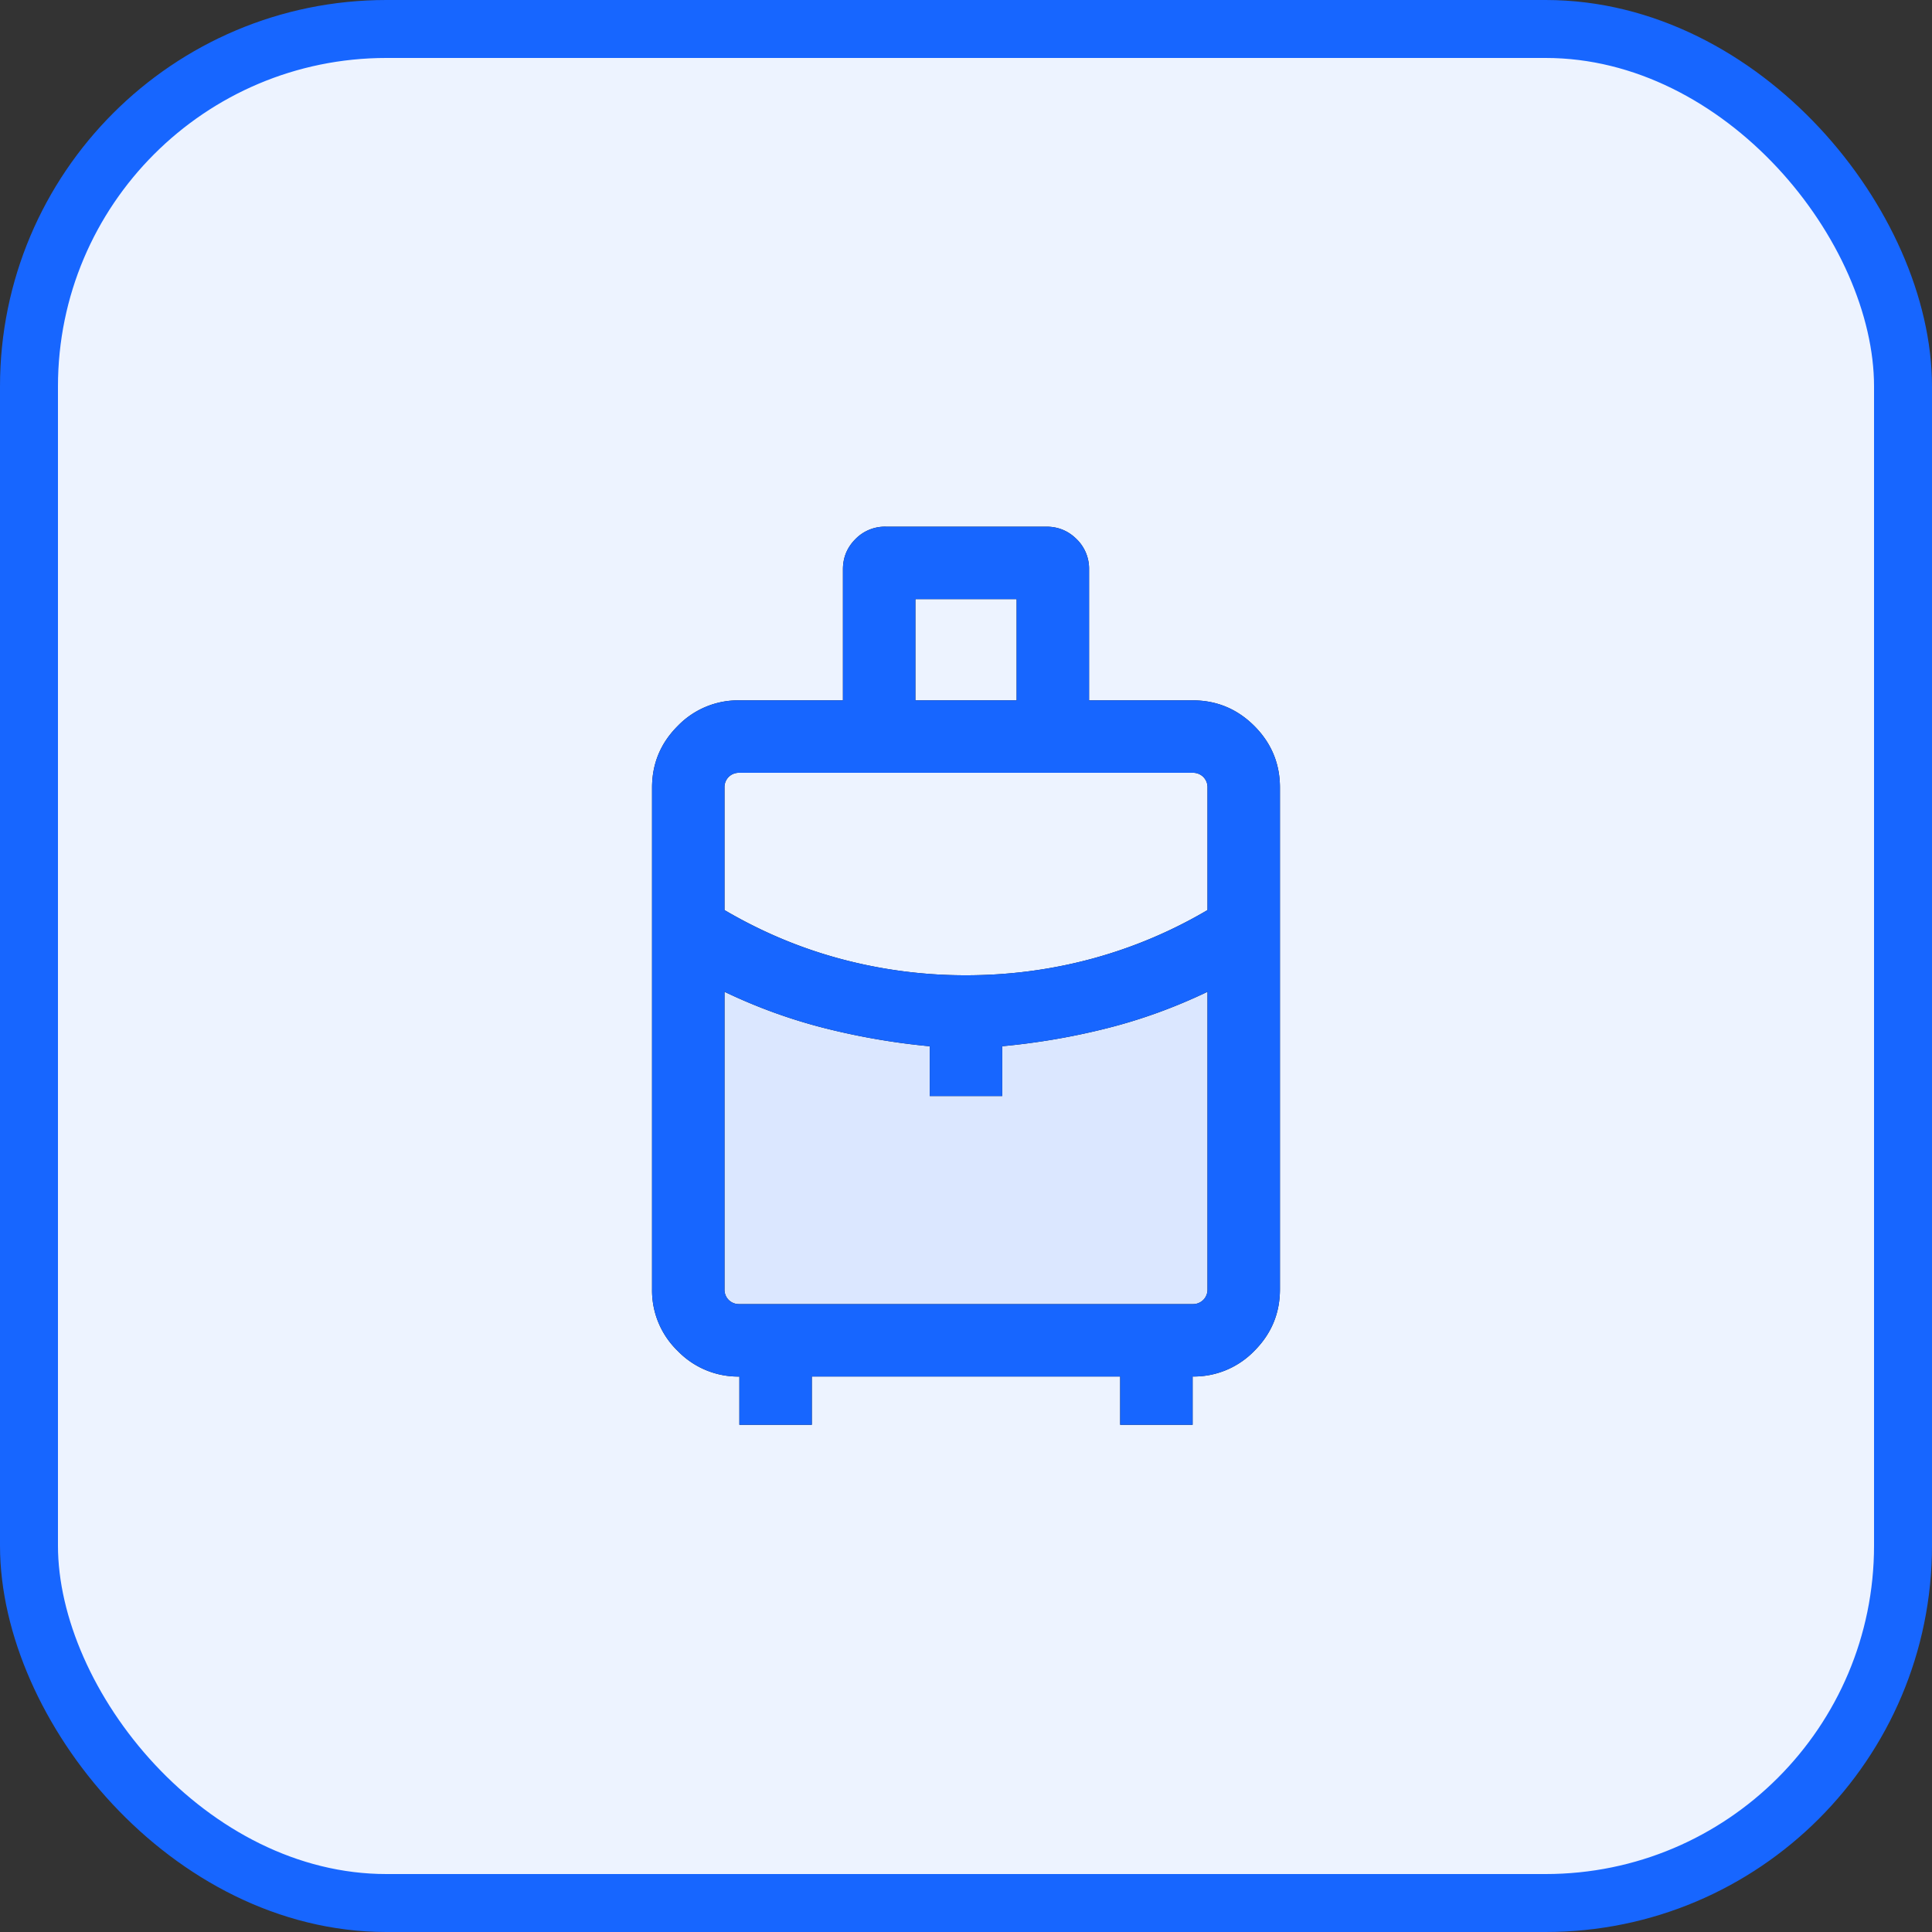
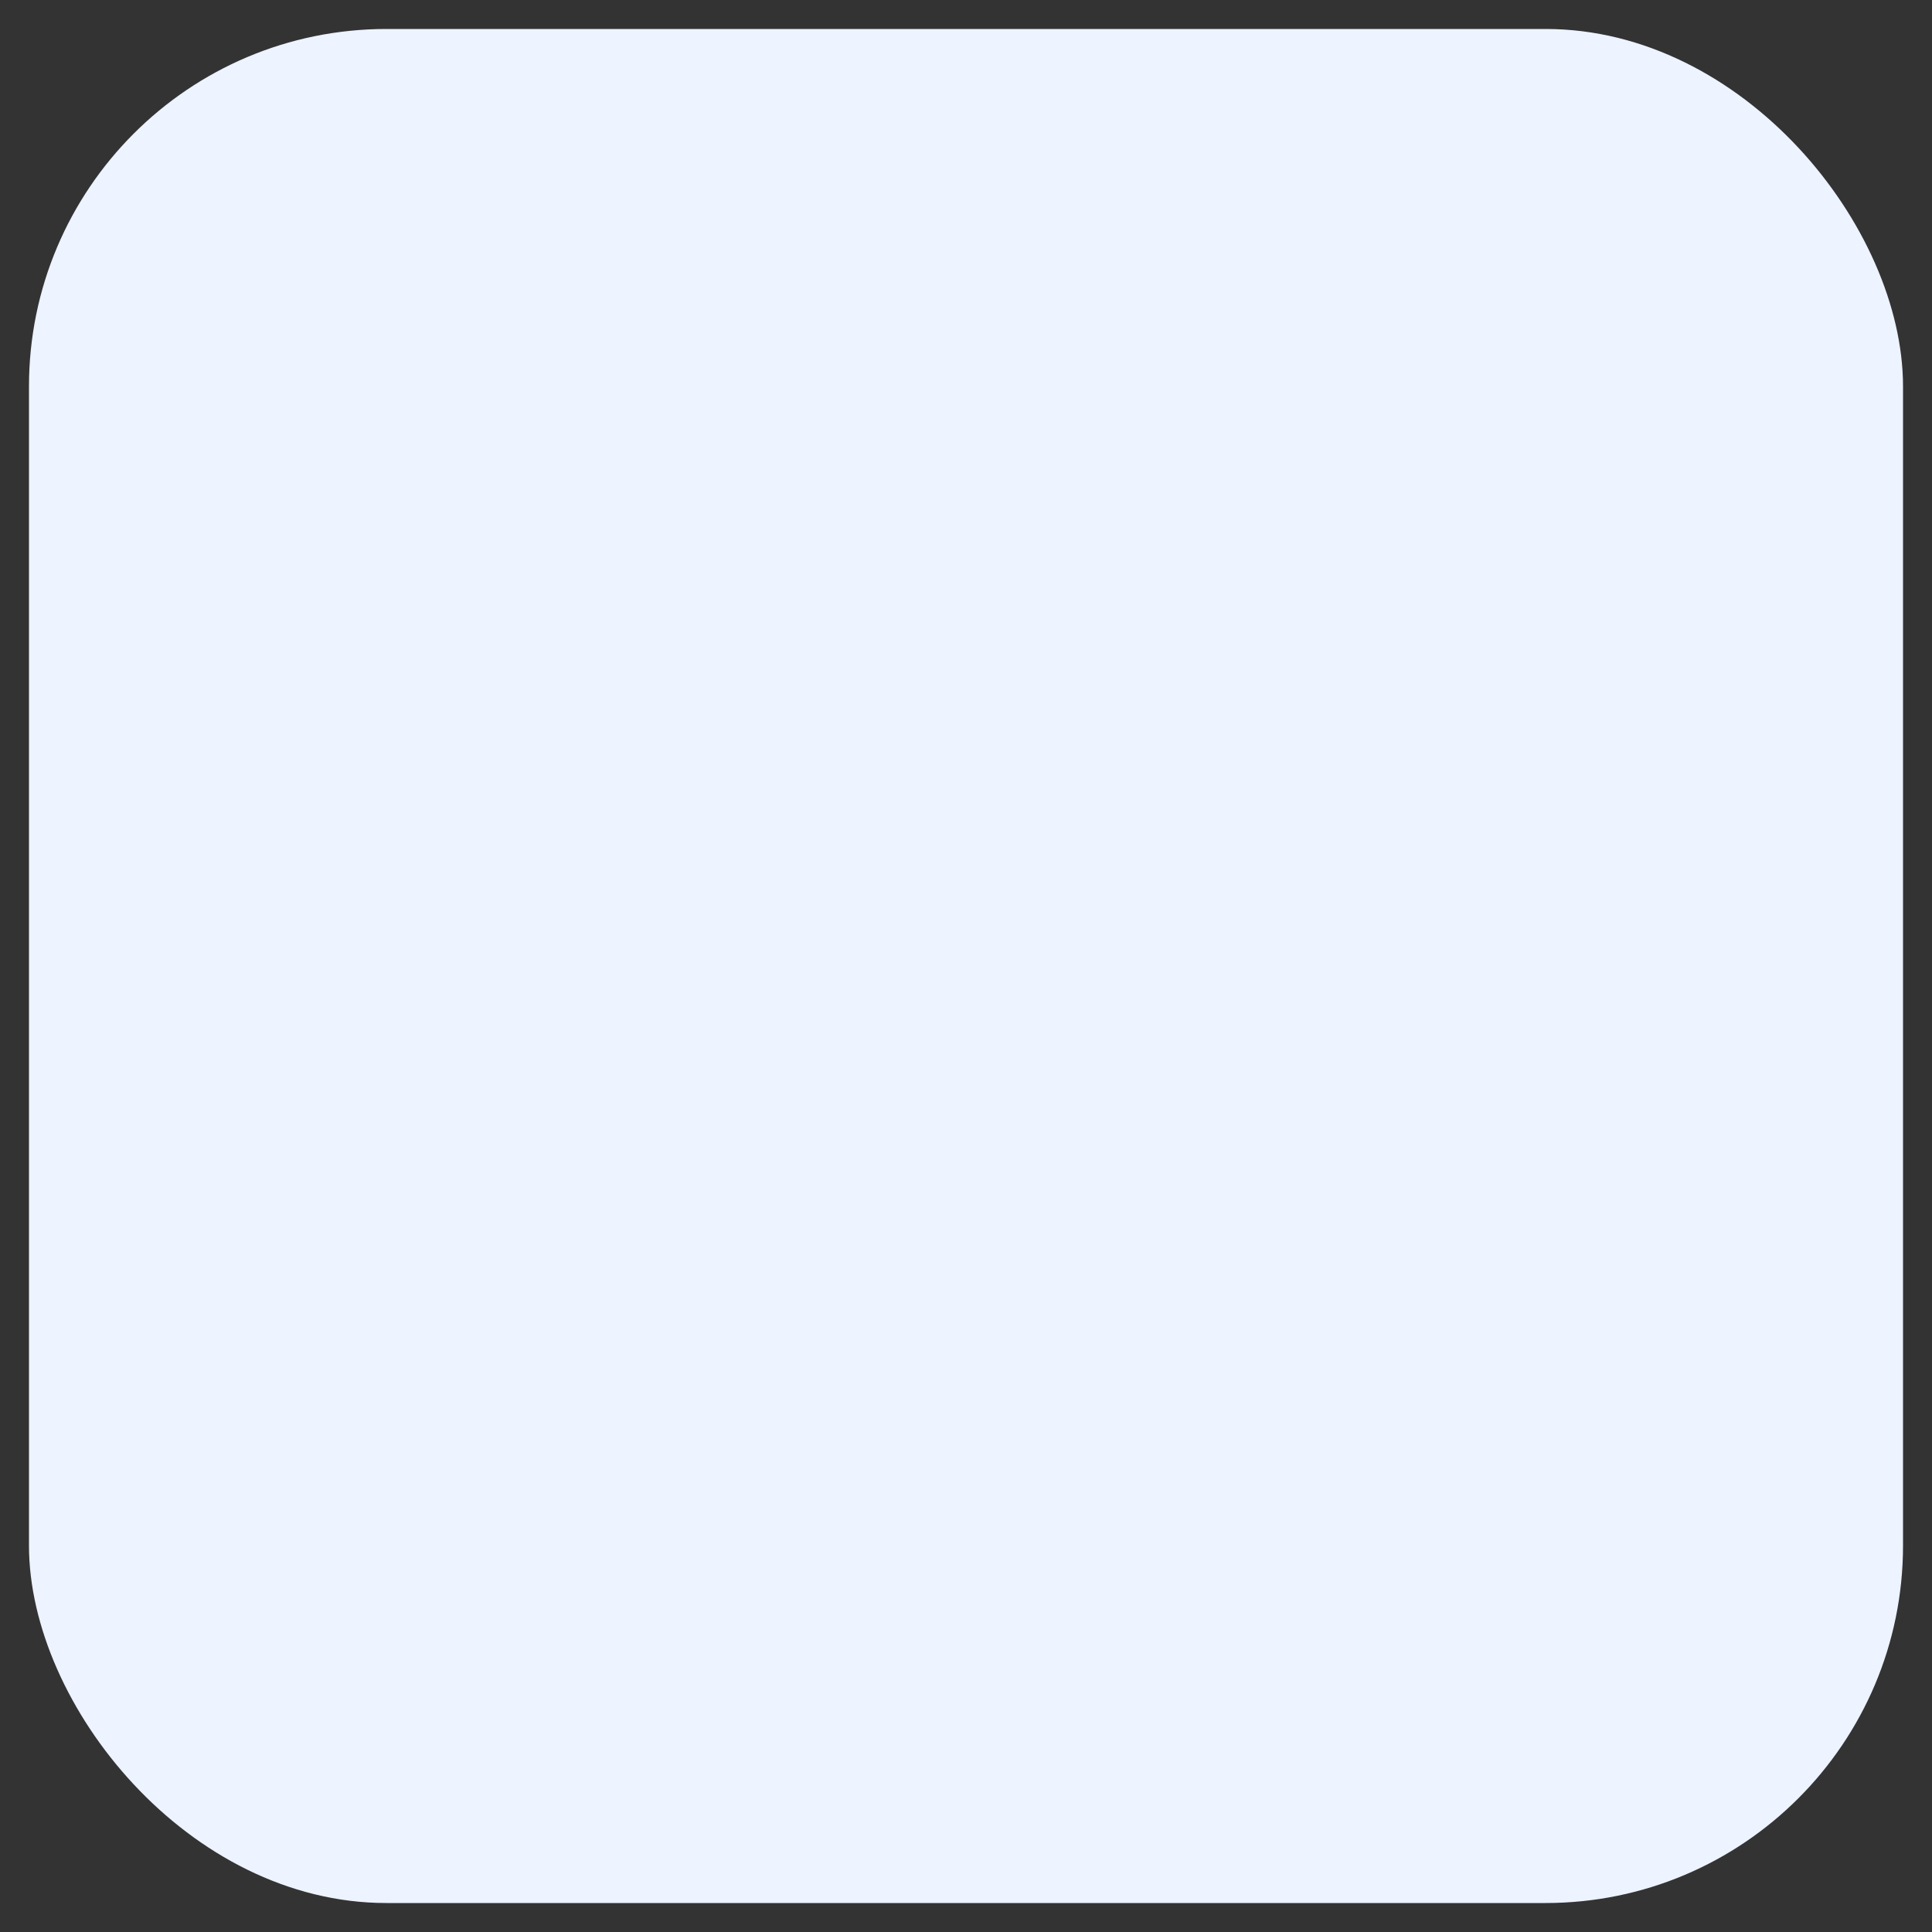
<svg xmlns="http://www.w3.org/2000/svg" width="40" height="40" viewBox="0 0 40 40" fill="none">
  <rect x="0" y="0" width="40" height="40" fill="#333333" stroke="none" />
  <rect x=".6" y=".6" width="38.8" height="38.8" rx="7.4" fill="#EDF3FF" />
-   <rect x=".6" y=".6" width="38.8" height="38.8" rx="7.4" stroke="#1766FF" stroke-width="1.2" />
  <mask id="a" style="mask-type:alpha" maskUnits="userSpaceOnUse" x="8" y="8" width="24" height="24">
-     <path fill="#D9D9D9" d="M8 8h24v24H8z" />
-   </mask>
+     </mask>
  <g mask="url(#a)">
-     <path d="m15 20 5 1 6-1-1 8-10.5-.5.5-7.5Z" fill="#DBE7FF" />
    <path d="M15.308 29.5v-1a1.74 1.74 0 0 1-1.277-.531 1.74 1.74 0 0 1-.531-1.277V16.308c0-.498.177-.923.531-1.277a1.74 1.74 0 0 1 1.277-.531h2.144v-2.712c0-.245.086-.453.258-.626a.853.853 0 0 1 .627-.258h3.326c.245 0 .454.086.627.258a.853.853 0 0 1 .258.626V14.5h2.144c.497 0 .923.177 1.277.53.354.355.531.78.531 1.278v10.384c0 .497-.177.923-.531 1.277a1.74 1.74 0 0 1-1.277.53v1h-1.5v-1h-6.384v1h-1.5Zm3.644-15h2.096v-2.096h-2.096V14.5ZM20 20.192c.883 0 1.746-.112 2.587-.337A9.692 9.692 0 0 0 25 18.842v-2.534a.3.3 0 0 0-.087-.222.3.3 0 0 0-.22-.086h-9.385a.3.3 0 0 0-.222.086.3.3 0 0 0-.086.222v2.534c.767.45 1.57.788 2.413 1.013a9.976 9.976 0 0 0 2.587.337Zm-.75 2.5v-1.03a14.373 14.373 0 0 1-2.18-.376c-.708-.18-1.398-.43-2.07-.752v6.158a.3.3 0 0 0 .086.221.3.3 0 0 0 .222.087h9.384a.3.3 0 0 0 .221-.087.3.3 0 0 0 .087-.22v-6.159c-.672.322-1.362.573-2.07.752-.709.18-1.435.305-2.18.375v1.031h-1.5Z" fill="#1C1B1F" />
    <path d="M15.308 29.5v-1a1.74 1.74 0 0 1-1.277-.531 1.74 1.74 0 0 1-.531-1.277V16.308c0-.498.177-.923.531-1.277a1.74 1.74 0 0 1 1.277-.531h2.144v-2.712c0-.245.086-.453.258-.626a.853.853 0 0 1 .627-.258h3.326c.245 0 .454.086.627.258a.853.853 0 0 1 .258.626V14.5h2.144c.497 0 .923.177 1.277.53.354.355.531.78.531 1.278v10.384c0 .497-.177.923-.531 1.277a1.74 1.74 0 0 1-1.277.53v1h-1.5v-1h-6.384v1h-1.5Zm3.644-15h2.096v-2.096h-2.096V14.5ZM20 20.192c.883 0 1.746-.112 2.587-.337A9.692 9.692 0 0 0 25 18.842v-2.534a.3.3 0 0 0-.087-.222.3.3 0 0 0-.22-.086h-9.385a.3.3 0 0 0-.222.086.3.3 0 0 0-.086.222v2.534c.767.45 1.57.788 2.413 1.013a9.976 9.976 0 0 0 2.587.337Zm-.75 2.5v-1.03a14.373 14.373 0 0 1-2.18-.376c-.708-.18-1.398-.43-2.07-.752v6.158a.3.3 0 0 0 .086.221.3.3 0 0 0 .222.087h9.384a.3.3 0 0 0 .221-.087.3.3 0 0 0 .087-.22v-6.159c-.672.322-1.362.573-2.07.752-.709.18-1.435.305-2.18.375v1.031h-1.5Z" fill="#1766FF" />
  </g>
</svg>